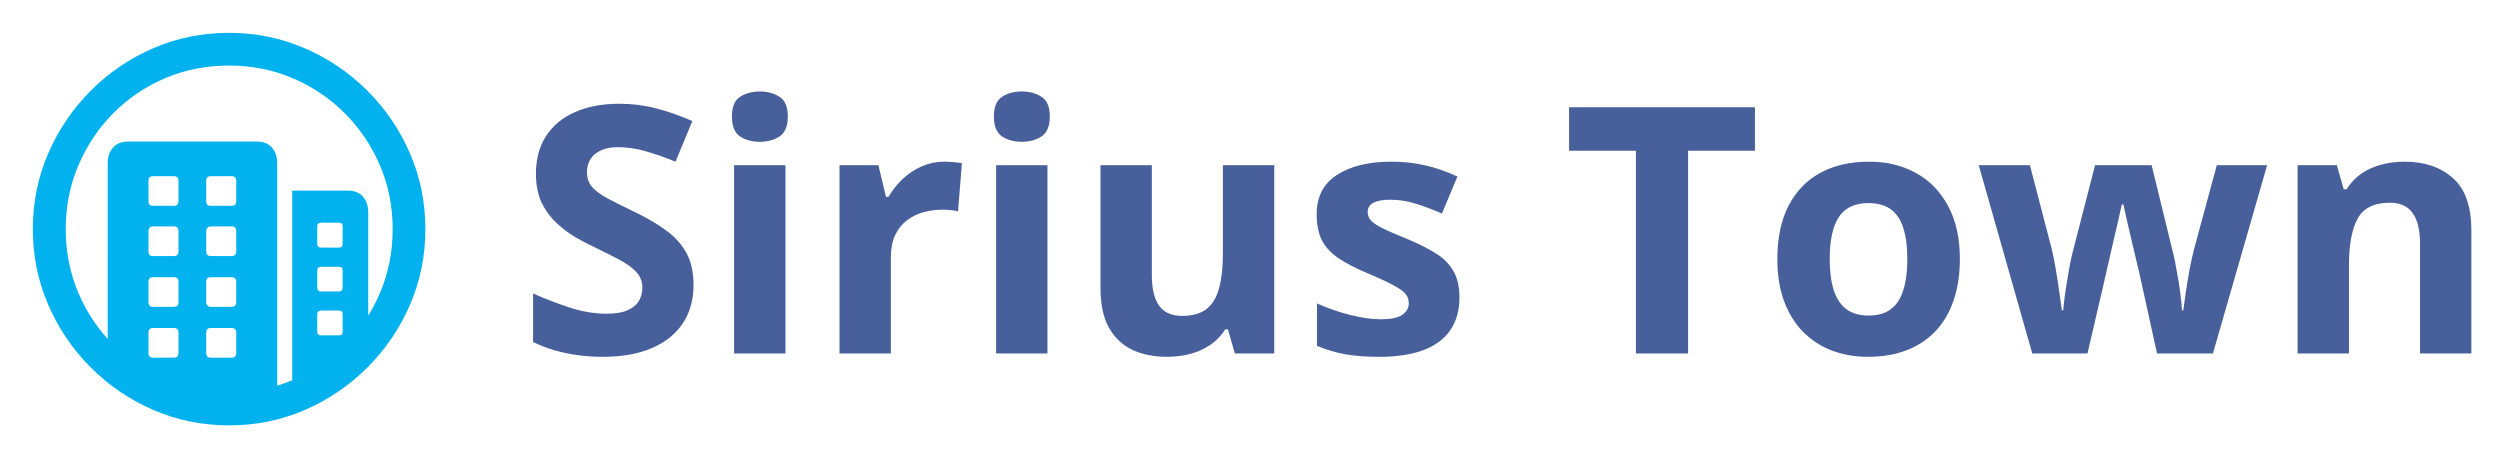
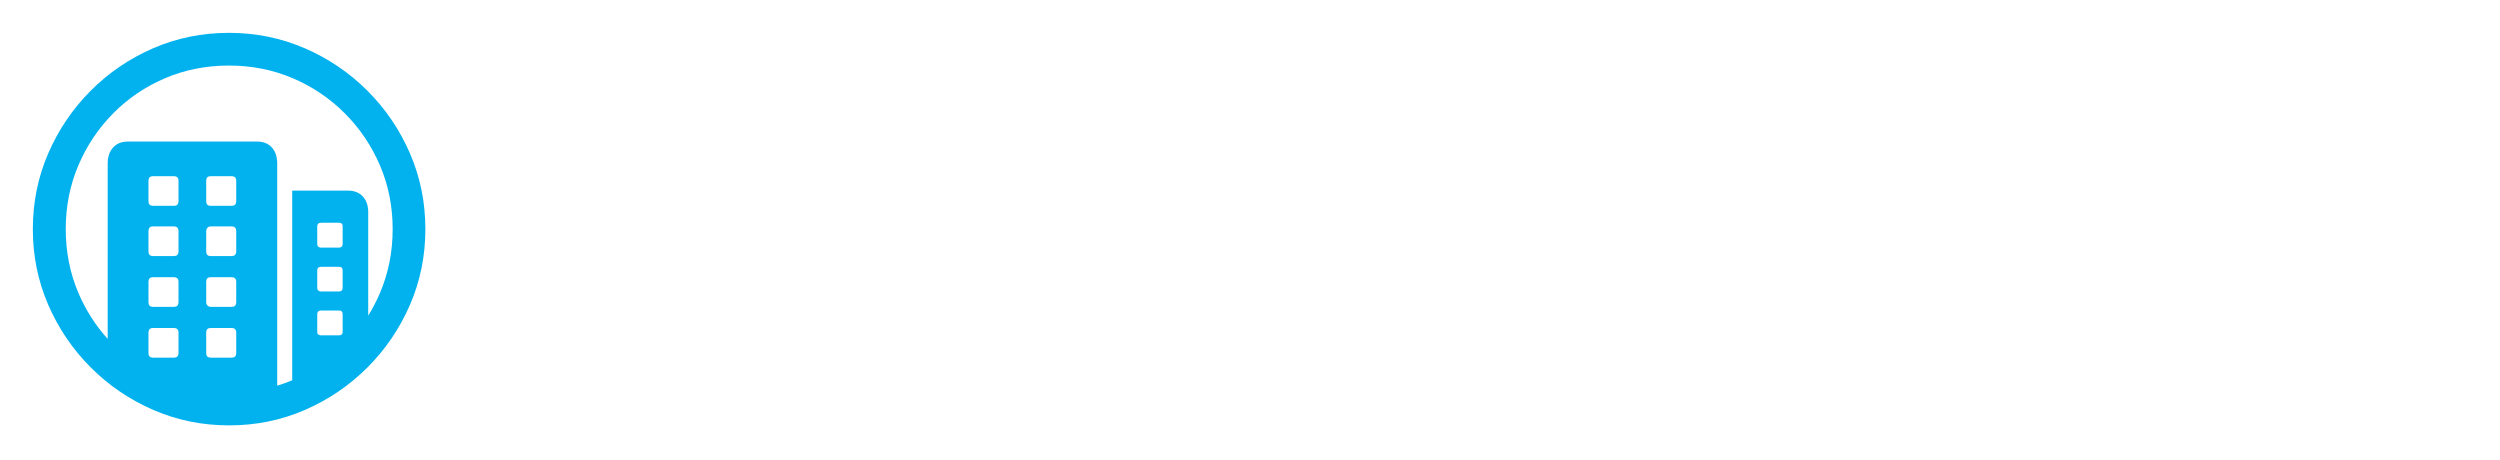
<svg xmlns="http://www.w3.org/2000/svg" width="435" height="80" viewBox="0 0 435 80" fill="none">
  <path d="M39.831 5.715C44.496 5.715 48.893 6.608 53.022 8.393C57.151 10.179 60.789 12.645 63.937 15.792C67.084 18.939 69.55 22.572 71.335 26.69C73.121 30.808 74.014 35.2 74.014 39.865C74.014 44.53 73.121 48.921 71.335 53.039C69.55 57.157 67.084 60.79 63.937 63.937C60.789 67.084 57.157 69.55 53.039 71.336C48.921 73.122 44.529 74.015 39.864 74.015C35.199 74.015 30.808 73.122 26.69 71.336C22.572 69.55 18.939 67.084 15.792 63.937C12.645 60.79 10.178 57.157 8.393 53.039C6.607 48.921 5.714 44.53 5.714 39.865C5.714 35.2 6.607 30.808 8.393 26.69C10.178 22.572 12.639 18.939 15.775 15.792C18.911 12.645 22.538 10.179 26.656 8.393C30.774 6.608 35.166 5.715 39.831 5.715ZM39.831 11.406C35.88 11.406 32.186 12.137 28.749 13.599C25.311 15.061 22.298 17.098 19.709 19.71C17.12 22.321 15.094 25.346 13.633 28.783C12.171 32.22 11.44 35.914 11.44 39.865C11.44 43.815 12.171 47.509 13.633 50.947C14.904 53.935 16.605 56.608 18.737 58.964L18.738 28.415C18.738 27.276 19.051 26.361 19.676 25.669C20.244 25.04 21.006 24.697 21.961 24.64L22.254 24.631H44.719C45.835 24.631 46.7 24.977 47.314 25.669C47.866 26.292 48.17 27.095 48.225 28.08L48.234 28.415L48.234 67.109C49.12 66.839 49.991 66.523 50.846 66.163L50.846 33.169H60.555C61.649 33.169 62.508 33.509 63.133 34.19C63.696 34.803 64.005 35.609 64.061 36.611L64.07 36.952L64.071 54.921C64.85 53.665 65.537 52.34 66.129 50.947C67.591 47.509 68.323 43.815 68.323 39.865C68.323 35.914 67.586 32.22 66.113 28.783C64.64 25.346 62.597 22.321 59.986 19.71C57.374 17.098 54.35 15.061 50.913 13.599C47.475 12.137 43.781 11.406 39.831 11.406ZM30.255 57.074H26.606C26.144 57.074 25.89 57.291 25.844 57.724L25.836 57.877V61.426C25.836 61.908 26.044 62.173 26.46 62.221L26.606 62.23H30.255C30.738 62.23 31.003 62.013 31.051 61.579L31.059 61.426V57.877C31.059 57.341 30.791 57.074 30.255 57.074ZM40.3 57.074H36.65C36.188 57.074 35.934 57.291 35.888 57.724L35.88 57.877V61.426C35.88 61.908 36.088 62.173 36.504 62.221L36.65 62.23H40.3C40.782 62.23 41.047 62.013 41.095 61.579L41.103 61.426V57.877C41.103 57.341 40.835 57.074 40.3 57.074ZM59.015 54.027H55.868C55.471 54.027 55.251 54.203 55.206 54.556L55.198 54.697V57.743C55.198 58.1 55.374 58.299 55.727 58.338L55.868 58.346H59.015C59.372 58.346 59.57 58.187 59.61 57.87L59.618 57.743V54.697C59.618 54.25 59.417 54.027 59.015 54.027ZM30.255 48.235H26.606C26.144 48.235 25.89 48.452 25.844 48.886L25.836 49.038V52.587C25.836 53.069 26.044 53.334 26.46 53.383L26.606 53.391H30.255C30.738 53.391 31.003 53.174 31.051 52.74L31.059 52.587V49.038C31.059 48.503 30.791 48.235 30.255 48.235ZM40.3 48.235H36.65C36.188 48.235 35.934 48.452 35.888 48.886L35.88 49.038V52.587C35.88 52.81 35.953 53 36.098 53.156C36.214 53.281 36.355 53.356 36.521 53.381L36.65 53.391H40.3C40.782 53.391 41.047 53.174 41.095 52.74L41.103 52.587V49.038C41.103 48.503 40.835 48.235 40.3 48.235ZM59.015 46.427H55.868C55.471 46.427 55.251 46.594 55.206 46.929L55.198 47.063V50.043C55.198 50.44 55.374 50.66 55.727 50.704L55.868 50.712H59.015C59.372 50.712 59.57 50.536 59.61 50.183L59.618 50.043V47.063C59.618 46.639 59.417 46.427 59.015 46.427ZM30.255 39.396H26.606C26.144 39.396 25.89 39.622 25.844 40.074L25.836 40.233V43.748C25.836 44.23 26.044 44.496 26.46 44.544L26.606 44.552H30.255C30.738 44.552 31.003 44.335 31.051 43.901L31.059 43.748V40.233C31.059 39.675 30.791 39.396 30.255 39.396ZM40.3 39.396H36.65C36.427 39.396 36.243 39.474 36.098 39.63C35.982 39.755 35.912 39.909 35.889 40.091L35.88 40.233V43.748C35.88 44.23 36.088 44.496 36.504 44.544L36.65 44.552H40.3C40.782 44.552 41.047 44.335 41.095 43.901L41.103 43.748V40.233C41.103 39.675 40.835 39.396 40.3 39.396ZM59.015 38.76H55.868C55.471 38.76 55.251 38.927 55.206 39.263L55.198 39.396V42.409C55.198 42.806 55.374 43.026 55.727 43.071L55.868 43.079H59.015C59.372 43.079 59.57 42.903 59.61 42.55L59.618 42.409V39.396C59.618 38.972 59.417 38.76 59.015 38.76ZM30.255 30.658H26.606C26.144 30.658 25.89 30.875 25.844 31.308L25.836 31.461V35.01C25.836 35.492 26.044 35.757 26.46 35.806L26.606 35.814H30.255C30.738 35.814 31.003 35.597 31.051 35.163L31.059 35.01V31.461C31.059 30.925 30.791 30.658 30.255 30.658ZM40.3 30.658H36.65C36.188 30.658 35.934 30.875 35.888 31.308L35.88 31.461V35.01C35.88 35.492 36.088 35.757 36.504 35.806L36.65 35.814H40.3C40.782 35.814 41.047 35.597 41.095 35.163L41.103 35.01V31.461C41.103 30.925 40.835 30.658 40.3 30.658Z" fill="#02B2EE" />
-   <path d="M120.674 49.605C120.674 52.145 120.059 54.352 118.828 56.227C117.598 58.102 115.801 59.547 113.438 60.562C111.094 61.578 108.242 62.086 104.883 62.086C103.398 62.086 101.943 61.988 100.518 61.793C99.111 61.598 97.754 61.315 96.445 60.943C95.156 60.553 93.926 60.074 92.754 59.508V51.07C94.785 51.969 96.894 52.779 99.082 53.502C101.27 54.225 103.438 54.586 105.586 54.586C107.07 54.586 108.262 54.391 109.16 54C110.078 53.609 110.742 53.072 111.152 52.389C111.562 51.705 111.768 50.924 111.768 50.045C111.768 48.971 111.406 48.053 110.684 47.291C109.961 46.529 108.965 45.816 107.695 45.152C106.445 44.488 105.029 43.775 103.447 43.014C102.451 42.545 101.367 41.978 100.195 41.315C99.023 40.631 97.91 39.801 96.856 38.824C95.801 37.848 94.932 36.666 94.248 35.279C93.584 33.873 93.252 32.193 93.252 30.24C93.252 27.682 93.838 25.494 95.01 23.678C96.182 21.861 97.852 20.475 100.02 19.518C102.207 18.541 104.785 18.053 107.754 18.053C109.98 18.053 112.1 18.316 114.111 18.844C116.143 19.352 118.262 20.094 120.469 21.07L117.539 28.131C115.566 27.33 113.799 26.715 112.236 26.285C110.674 25.836 109.082 25.611 107.461 25.611C106.328 25.611 105.361 25.797 104.561 26.168C103.76 26.52 103.154 27.027 102.744 27.691C102.334 28.336 102.129 29.088 102.129 29.947C102.129 30.963 102.422 31.822 103.008 32.525C103.613 33.209 104.512 33.873 105.703 34.518C106.914 35.162 108.418 35.914 110.215 36.773C112.402 37.809 114.268 38.893 115.811 40.025C117.373 41.139 118.574 42.457 119.414 43.98C120.254 45.484 120.674 47.359 120.674 49.605ZM136.67 28.746V61.5H127.734V28.746H136.67ZM132.217 15.914C133.545 15.914 134.688 16.227 135.645 16.852C136.602 17.457 137.08 18.6 137.08 20.279C137.08 21.939 136.602 23.092 135.645 23.736C134.688 24.361 133.545 24.674 132.217 24.674C130.869 24.674 129.717 24.361 128.76 23.736C127.822 23.092 127.354 21.939 127.354 20.279C127.354 18.6 127.822 17.457 128.76 16.852C129.717 16.227 130.869 15.914 132.217 15.914ZM164.355 28.131C164.805 28.131 165.322 28.16 165.908 28.219C166.514 28.258 167.002 28.316 167.373 28.395L166.699 36.773C166.406 36.676 165.986 36.607 165.439 36.568C164.912 36.51 164.453 36.48 164.062 36.48C162.91 36.48 161.787 36.627 160.693 36.92C159.619 37.213 158.652 37.691 157.793 38.355C156.934 39 156.25 39.859 155.742 40.934C155.254 41.988 155.01 43.287 155.01 44.83V61.5H146.074V28.746H152.842L154.16 34.254H154.6C155.244 33.141 156.045 32.125 157.002 31.207C157.979 30.27 159.082 29.527 160.312 28.98C161.562 28.414 162.91 28.131 164.355 28.131ZM182.256 28.746V61.5H173.32V28.746H182.256ZM177.803 15.914C179.131 15.914 180.273 16.227 181.23 16.852C182.188 17.457 182.666 18.6 182.666 20.279C182.666 21.939 182.188 23.092 181.23 23.736C180.273 24.361 179.131 24.674 177.803 24.674C176.455 24.674 175.303 24.361 174.346 23.736C173.408 23.092 172.939 21.939 172.939 20.279C172.939 18.6 173.408 17.457 174.346 16.852C175.303 16.227 176.455 15.914 177.803 15.914ZM221.719 28.746V61.5H214.863L213.662 57.31H213.193C212.49 58.424 211.611 59.332 210.557 60.035C209.502 60.738 208.34 61.256 207.07 61.588C205.801 61.92 204.482 62.086 203.115 62.086C200.771 62.086 198.73 61.676 196.992 60.855C195.254 60.016 193.896 58.717 192.92 56.959C191.963 55.201 191.484 52.916 191.484 50.103V28.746H200.42V47.877C200.42 50.221 200.84 51.988 201.68 53.18C202.52 54.371 203.857 54.967 205.693 54.967C207.51 54.967 208.936 54.557 209.971 53.736C211.006 52.897 211.729 51.676 212.139 50.074C212.568 48.453 212.783 46.48 212.783 44.156V28.746H221.719ZM253.945 51.773C253.945 54 253.418 55.885 252.363 57.428C251.328 58.951 249.775 60.113 247.705 60.914C245.635 61.695 243.057 62.086 239.971 62.086C237.686 62.086 235.723 61.94 234.082 61.647C232.461 61.353 230.82 60.865 229.16 60.182V52.799C230.938 53.6 232.842 54.264 234.873 54.791C236.924 55.299 238.721 55.553 240.264 55.553C242.002 55.553 243.242 55.299 243.984 54.791C244.746 54.264 245.127 53.58 245.127 52.74C245.127 52.193 244.971 51.705 244.658 51.275C244.365 50.826 243.721 50.328 242.725 49.781C241.729 49.215 240.166 48.482 238.037 47.584C235.986 46.725 234.297 45.855 232.969 44.977C231.66 44.098 230.684 43.062 230.039 41.871C229.414 40.66 229.102 39.127 229.102 37.272C229.102 34.244 230.273 31.969 232.617 30.445C234.98 28.902 238.135 28.131 242.08 28.131C244.111 28.131 246.045 28.336 247.881 28.746C249.736 29.156 251.641 29.811 253.594 30.709L250.898 37.154C249.277 36.451 247.744 35.875 246.299 35.426C244.873 34.977 243.418 34.752 241.934 34.752C240.625 34.752 239.639 34.928 238.975 35.279C238.311 35.631 237.979 36.168 237.979 36.891C237.979 37.418 238.145 37.887 238.477 38.297C238.828 38.707 239.492 39.166 240.469 39.674C241.465 40.162 242.92 40.797 244.834 41.578C246.689 42.34 248.301 43.141 249.668 43.98C251.035 44.801 252.09 45.826 252.832 47.057C253.574 48.268 253.945 49.84 253.945 51.773ZM293.73 61.5H284.648V26.227H273.018V18.668H305.361V26.227H293.73V61.5ZM341.016 45.065C341.016 47.799 340.645 50.221 339.902 52.33C339.18 54.44 338.115 56.227 336.709 57.691C335.322 59.137 333.643 60.23 331.67 60.973C329.717 61.715 327.51 62.086 325.049 62.086C322.744 62.086 320.625 61.715 318.691 60.973C316.777 60.23 315.107 59.137 313.682 57.691C312.275 56.227 311.182 54.44 310.4 52.33C309.639 50.221 309.258 47.799 309.258 45.065C309.258 41.432 309.902 38.355 311.191 35.836C312.48 33.316 314.316 31.402 316.699 30.094C319.082 28.785 321.924 28.131 325.225 28.131C328.291 28.131 331.006 28.785 333.369 30.094C335.752 31.402 337.617 33.316 338.965 35.836C340.332 38.355 341.016 41.432 341.016 45.065ZM318.369 45.065C318.369 47.213 318.604 49.02 319.072 50.484C319.541 51.949 320.273 53.053 321.27 53.795C322.266 54.537 323.564 54.908 325.166 54.908C326.748 54.908 328.027 54.537 329.004 53.795C330 53.053 330.723 51.949 331.172 50.484C331.641 49.02 331.875 47.213 331.875 45.065C331.875 42.897 331.641 41.1 331.172 39.674C330.723 38.228 330 37.145 329.004 36.422C328.008 35.699 326.709 35.338 325.107 35.338C322.744 35.338 321.025 36.148 319.951 37.77C318.896 39.391 318.369 41.822 318.369 45.065ZM375.322 61.5L372.803 50.045C372.666 49.361 372.441 48.355 372.129 47.027C371.816 45.68 371.475 44.244 371.104 42.721C370.752 41.178 370.42 39.752 370.107 38.443C369.814 37.135 369.6 36.178 369.463 35.572H369.199C369.062 36.178 368.848 37.135 368.555 38.443C368.262 39.752 367.93 41.178 367.559 42.721C367.207 44.264 366.875 45.719 366.562 47.086C366.25 48.434 366.016 49.459 365.859 50.162L363.223 61.5H353.613L344.297 28.746H353.203L356.982 43.248C357.236 44.264 357.48 45.475 357.715 46.881C357.949 48.268 358.154 49.615 358.33 50.924C358.525 52.213 358.672 53.238 358.77 54H359.004C359.043 53.434 359.121 52.682 359.238 51.744C359.375 50.807 359.521 49.84 359.678 48.844C359.854 47.828 360.01 46.92 360.146 46.119C360.303 45.299 360.42 44.742 360.498 44.449L364.541 28.746H374.385L378.223 44.449C378.359 45.016 378.535 45.914 378.75 47.145C378.984 48.375 379.189 49.645 379.365 50.953C379.541 52.242 379.639 53.258 379.658 54H379.893C379.971 53.336 380.107 52.35 380.303 51.041C380.498 49.732 380.723 48.365 380.977 46.94C381.25 45.494 381.523 44.264 381.797 43.248L385.723 28.746H394.482L385.049 61.5H375.322ZM418.389 28.131C421.885 28.131 424.697 29.088 426.826 31.002C428.955 32.897 430.02 35.943 430.02 40.143V61.5H421.084V42.369C421.084 40.025 420.654 38.258 419.795 37.066C418.955 35.875 417.627 35.279 415.811 35.279C413.076 35.279 411.211 36.207 410.215 38.062C409.219 39.918 408.721 42.594 408.721 46.09V61.5H399.785V28.746H406.611L407.812 32.935H408.311C409.014 31.803 409.883 30.885 410.918 30.182C411.973 29.479 413.135 28.961 414.404 28.629C415.693 28.297 417.021 28.131 418.389 28.131Z" fill="#47609C" />
</svg>